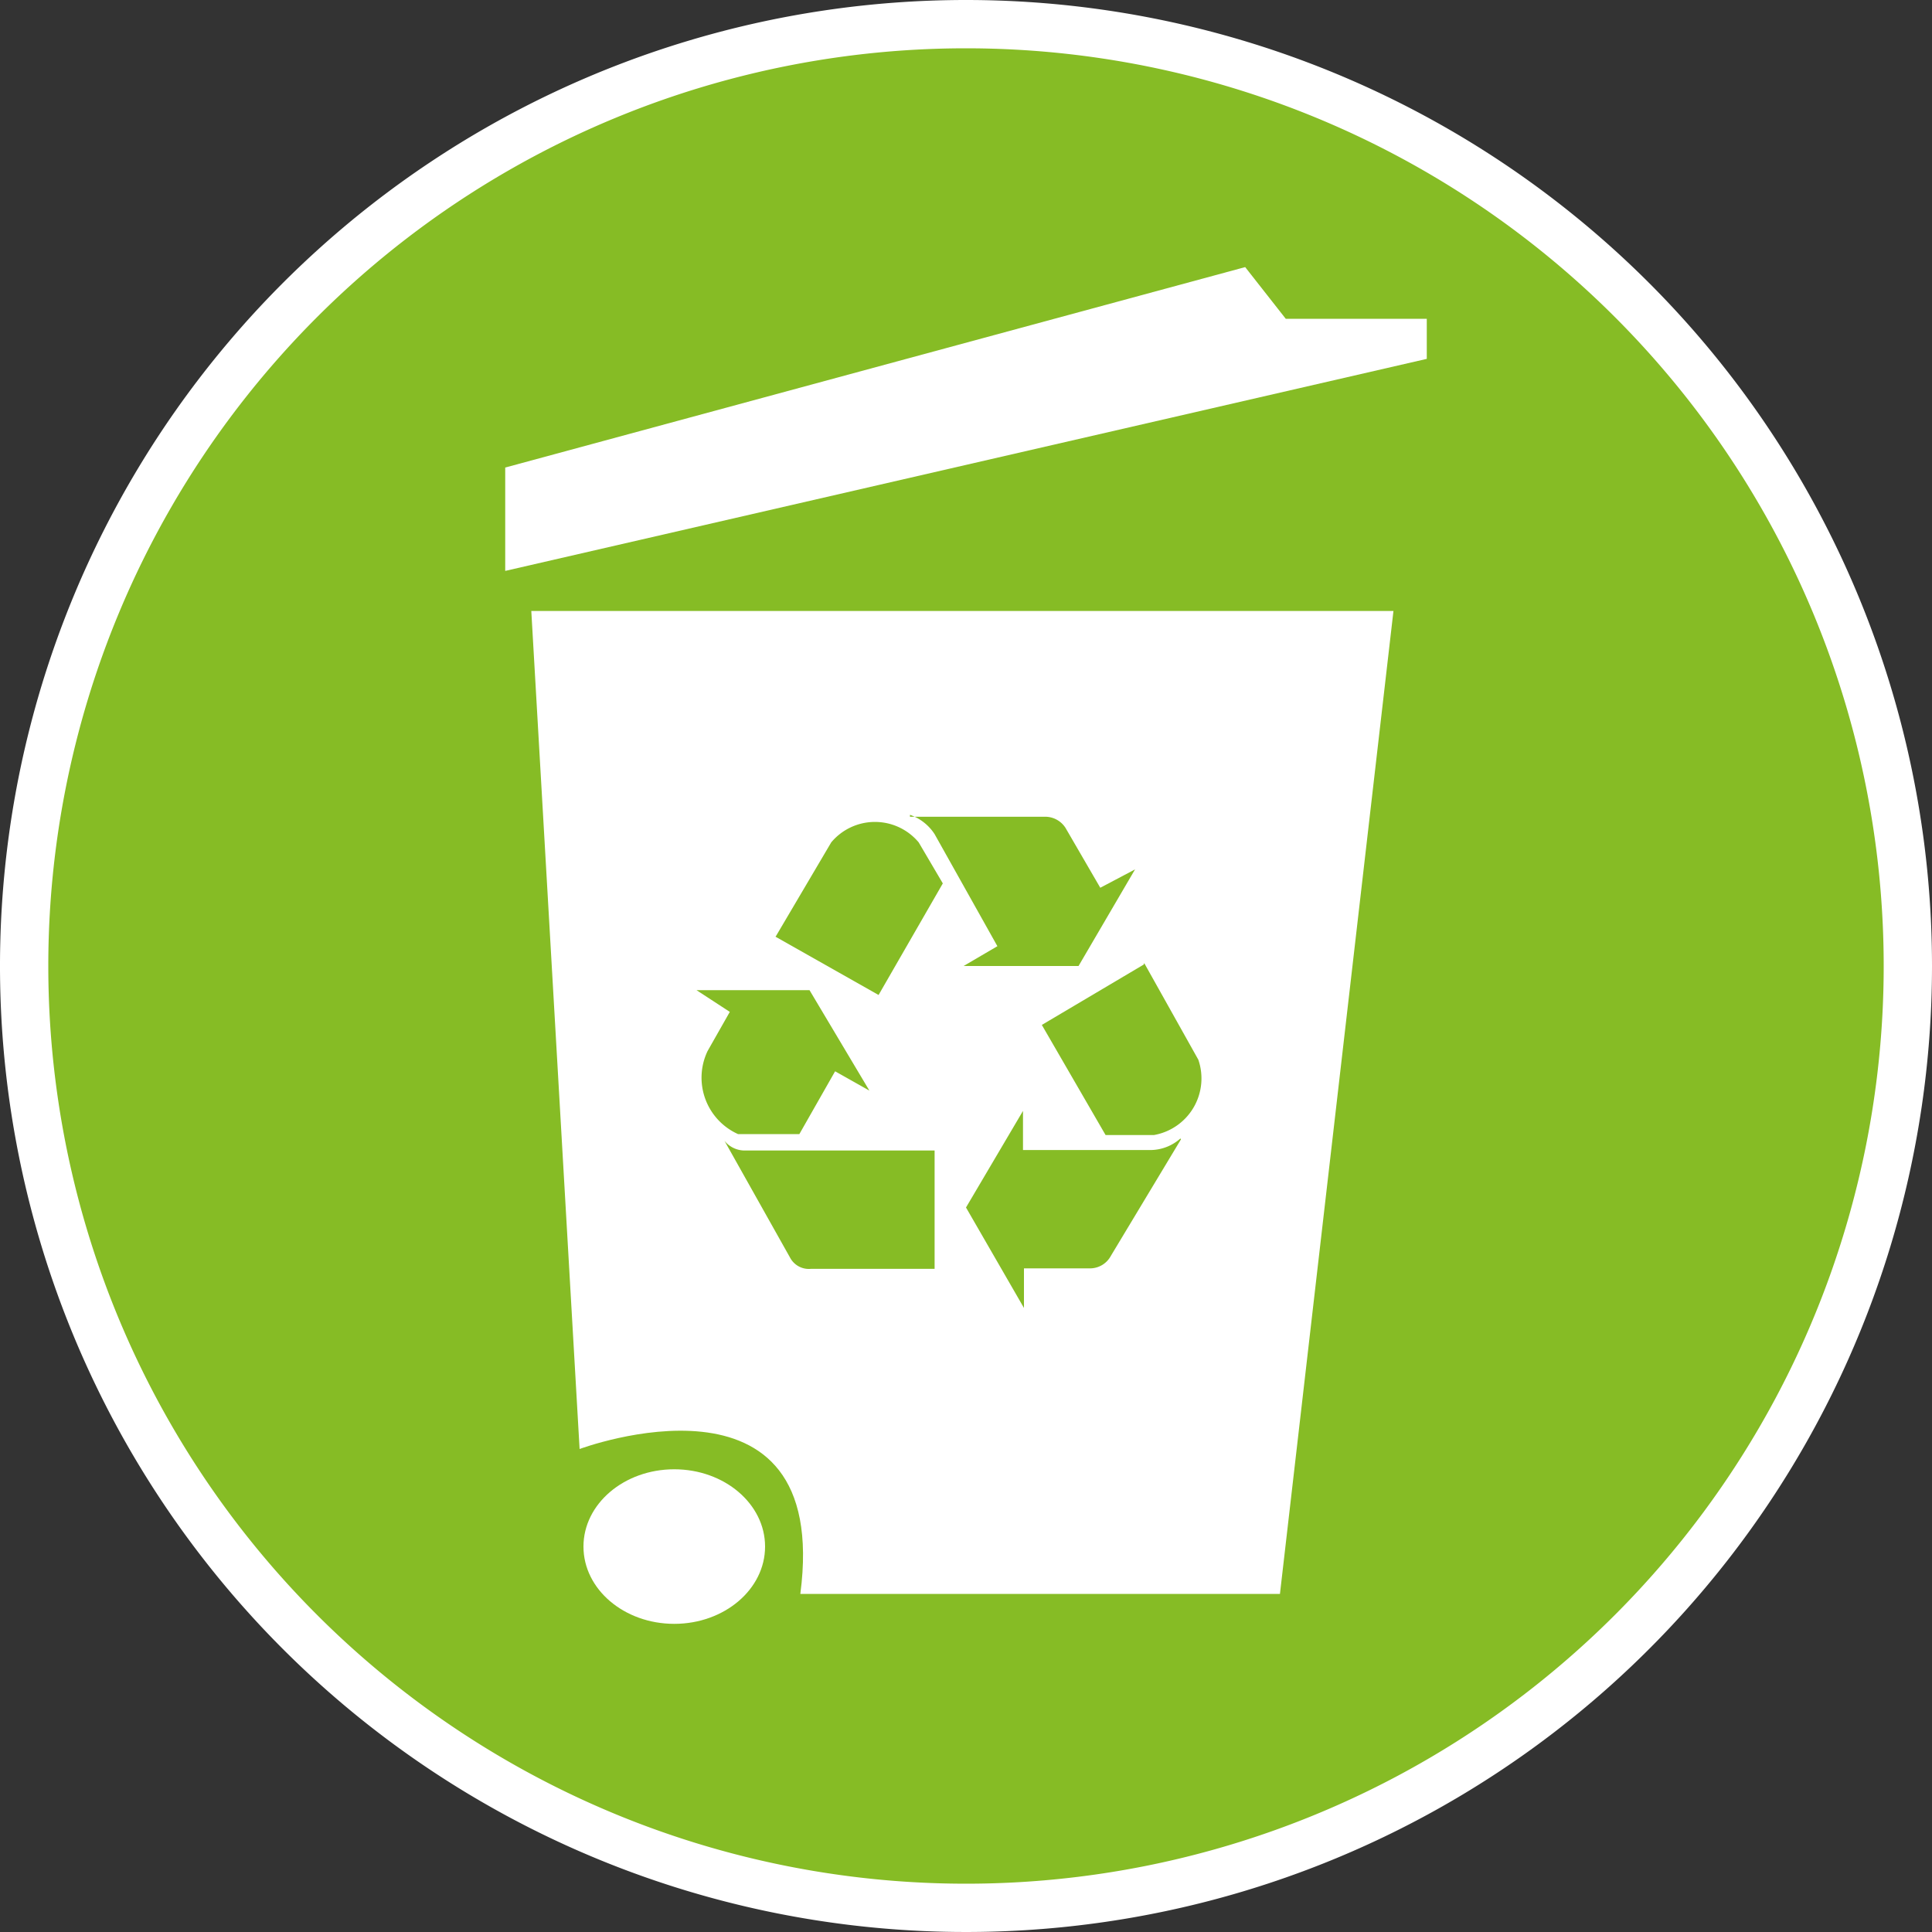
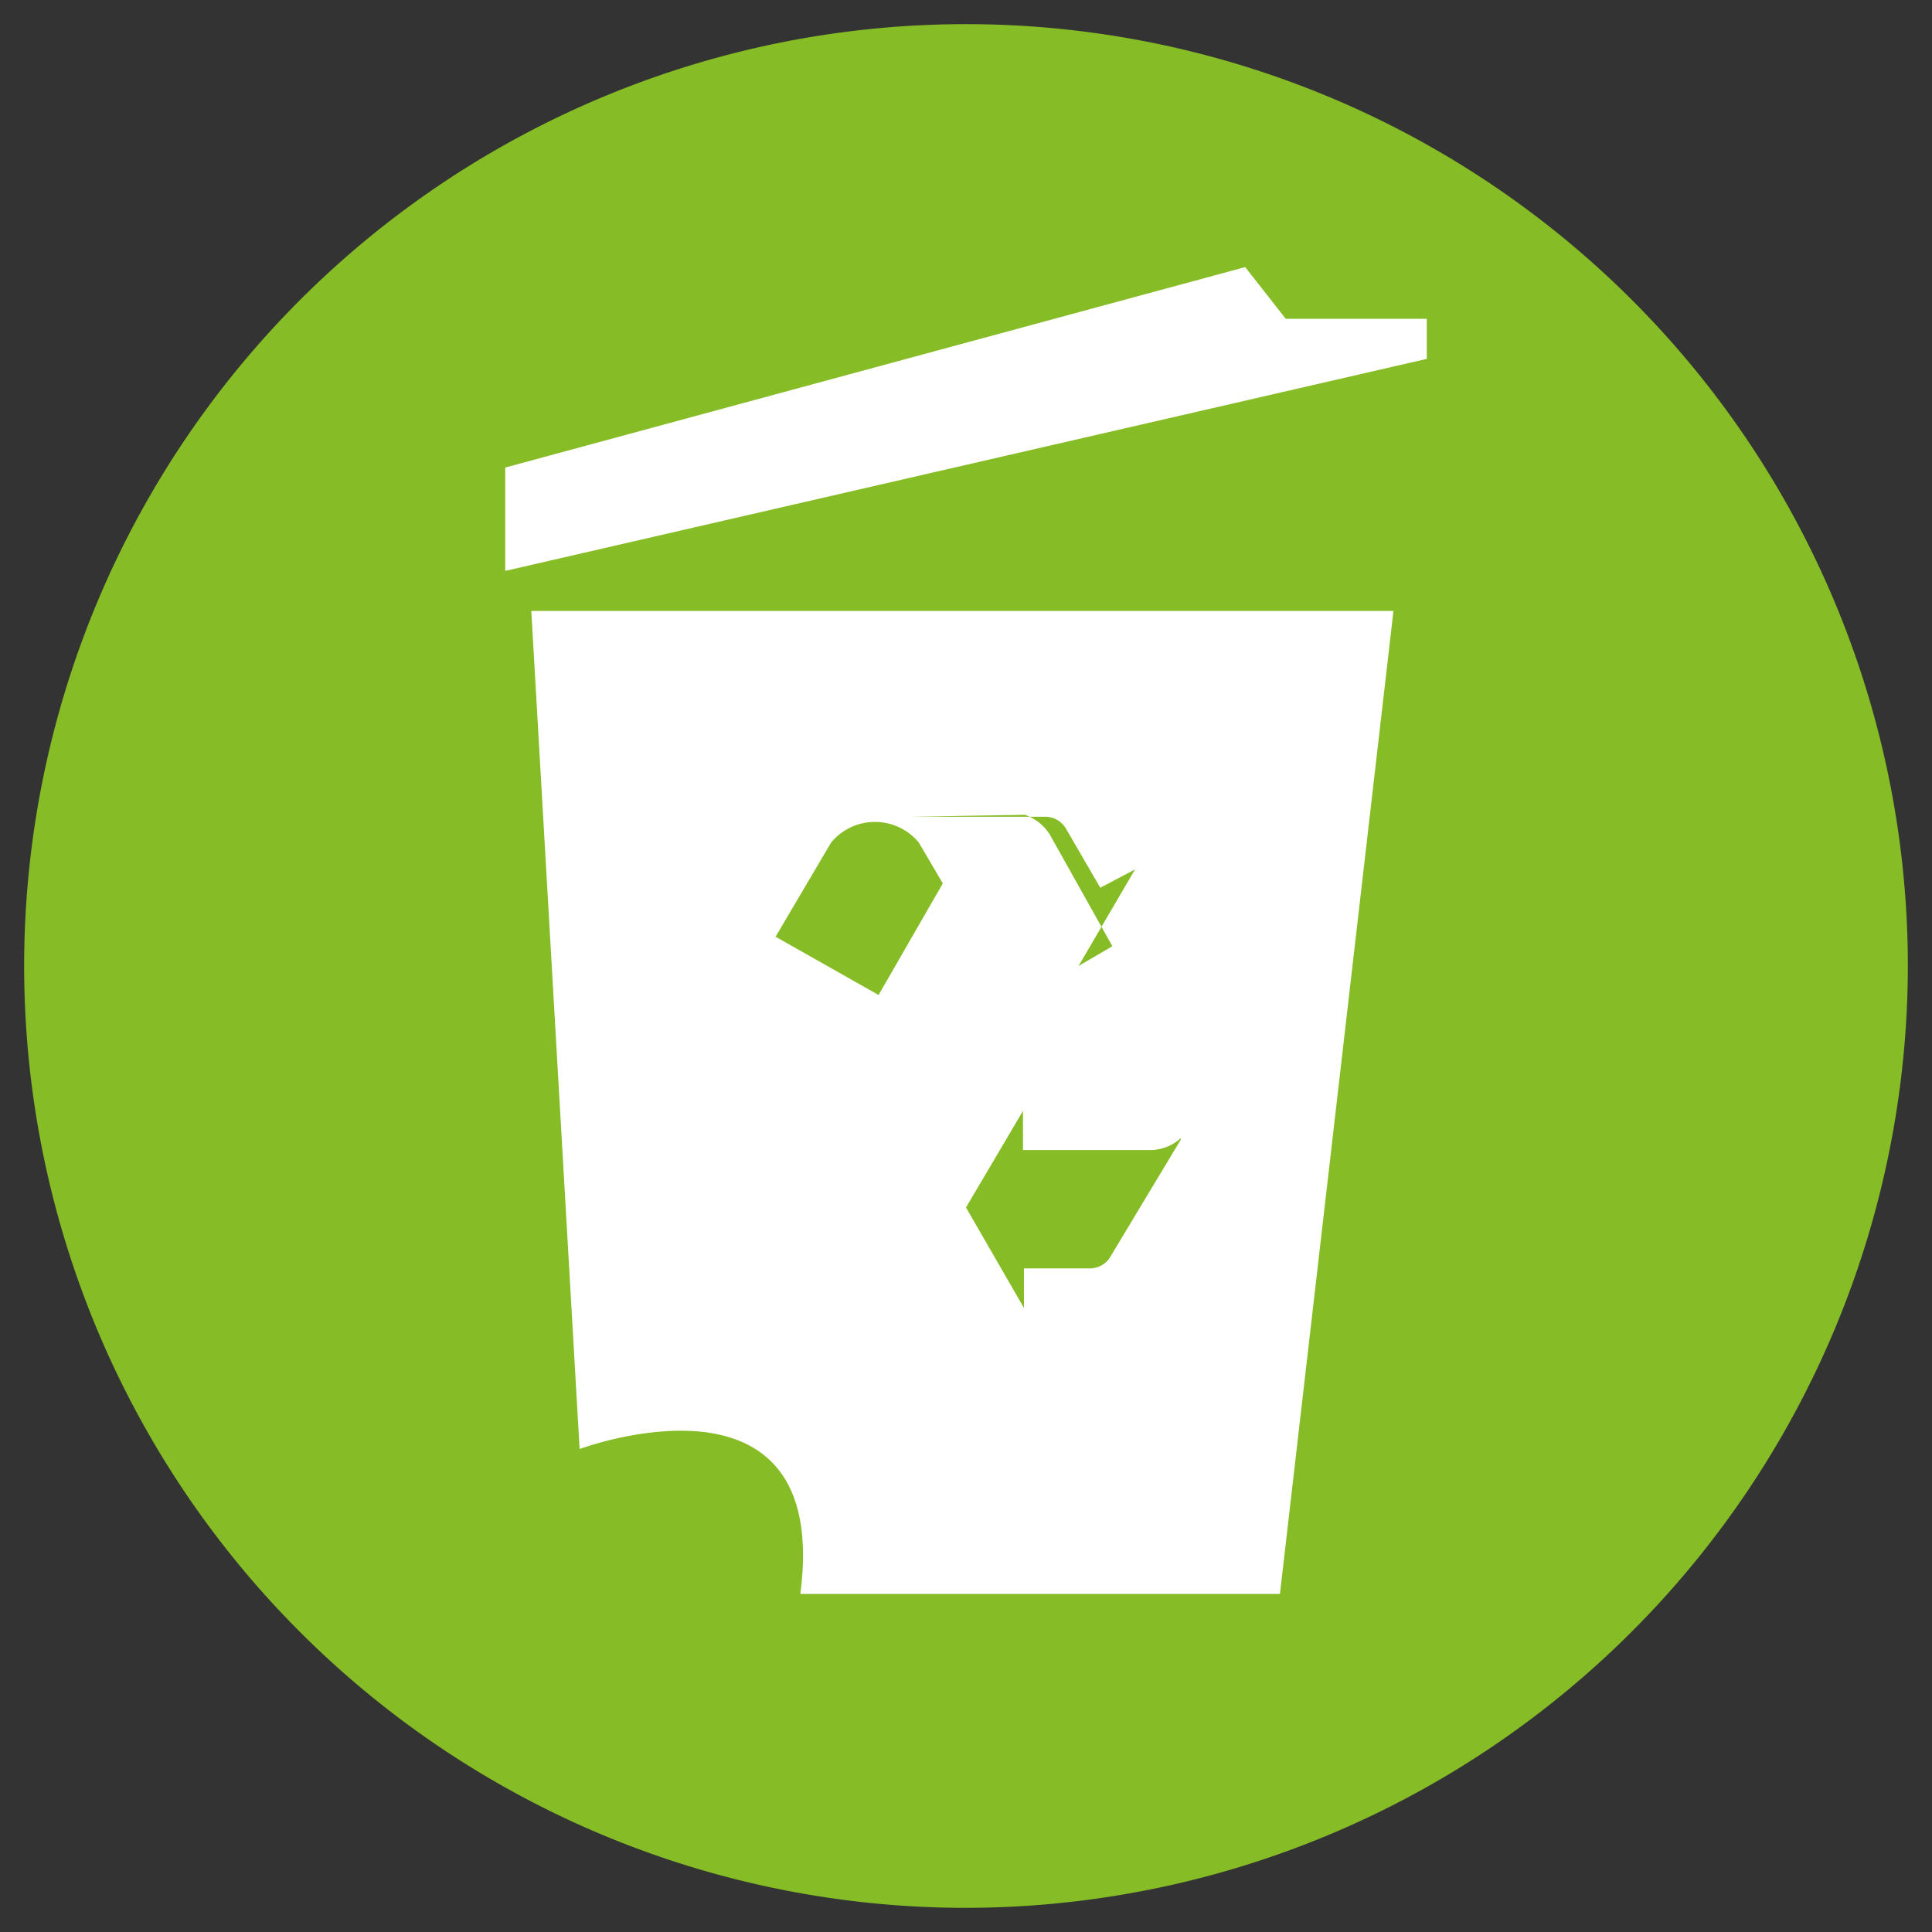
<svg xmlns="http://www.w3.org/2000/svg" id="Calque_1" data-name="Calque 1" width="40" height="40" viewBox="0 0 40 40">
  <rect x="0" y="0" width="40" height="40" fill="#333333" stroke="none" />
  <title>environnement</title>
  <path d="M20,39.5A19.5,19.5,0,1,1,39.5,20,19.52,19.52,0,0,1,20,39.5Z" style="fill:#86bc25" />
-   <path d="M20,1A19,19,0,1,1,1,20,19,19,0,0,1,20,1m0-1A20,20,0,1,0,40,20,20,20,0,0,0,20,0Z" style="fill:#fff" />
-   <ellipse cx="13.96" cy="32.02" rx="1.88" ry="1.6" style="fill:#fff" />
  <polygon points="10.46 11.82 29.54 7.43 29.54 6.6 26.62 6.6 25.78 5.53 10.46 9.68 10.46 11.82" style="fill:#fff" />
  <path d="M12,30s5.22-1.95,4.57,3H26.5l2.35-20.35H11Z" style="fill:#fff" />
  <path d="M16.06,19.39l1.15-1.95a1.18,1.18,0,0,1,1.81,0l.5.85L18.19,20.6l-2.14-1.21Z" style="fill:#86bc25;fill-rule:evenodd" />
-   <path d="M18.84,16.91h2.78a.5.5,0,0,1,.44.23l.72,1.24L23.5,18l-1.17,2H19.95l.7-.41-1.3-2.32a1,1,0,0,0-.51-.4Z" style="fill:#86bc25;fill-rule:evenodd" />
-   <path d="M23.69,19.94l1.12,2a1.19,1.19,0,0,1-.92,1.56h-1l-1.32-2.28,2.11-1.25Z" style="fill:#86bc25;fill-rule:evenodd" />
+   <path d="M18.84,16.91h2.78a.5.5,0,0,1,.44.23l.72,1.24L23.5,18l-1.17,2l.7-.41-1.3-2.32a1,1,0,0,0-.51-.4Z" style="fill:#86bc25;fill-rule:evenodd" />
  <path d="M24.45,23.59,23,26a.49.49,0,0,1-.42.26H21.2c0,.28,0,.55,0,.82L20,25,21.18,23c0,.27,0,.54,0,.81l2.66,0a.94.94,0,0,0,.6-.24Z" style="fill:#86bc25;fill-rule:evenodd" />
-   <path d="M19.34,26.27l-2.55,0a.44.44,0,0,1-.42-.21L15,23.62a.54.54,0,0,0,.44.2h3.91c0,.82,0,1.64,0,2.45Z" style="fill:#86bc25;fill-rule:evenodd" />
-   <path d="M16.51,23.48H15.28a1.28,1.28,0,0,1-.63-1.72l.46-.81-.69-.45h2.34L18,22.58l-.71-.4-.74,1.3Z" style="fill:#86bc25;fill-rule:evenodd" />
</svg>